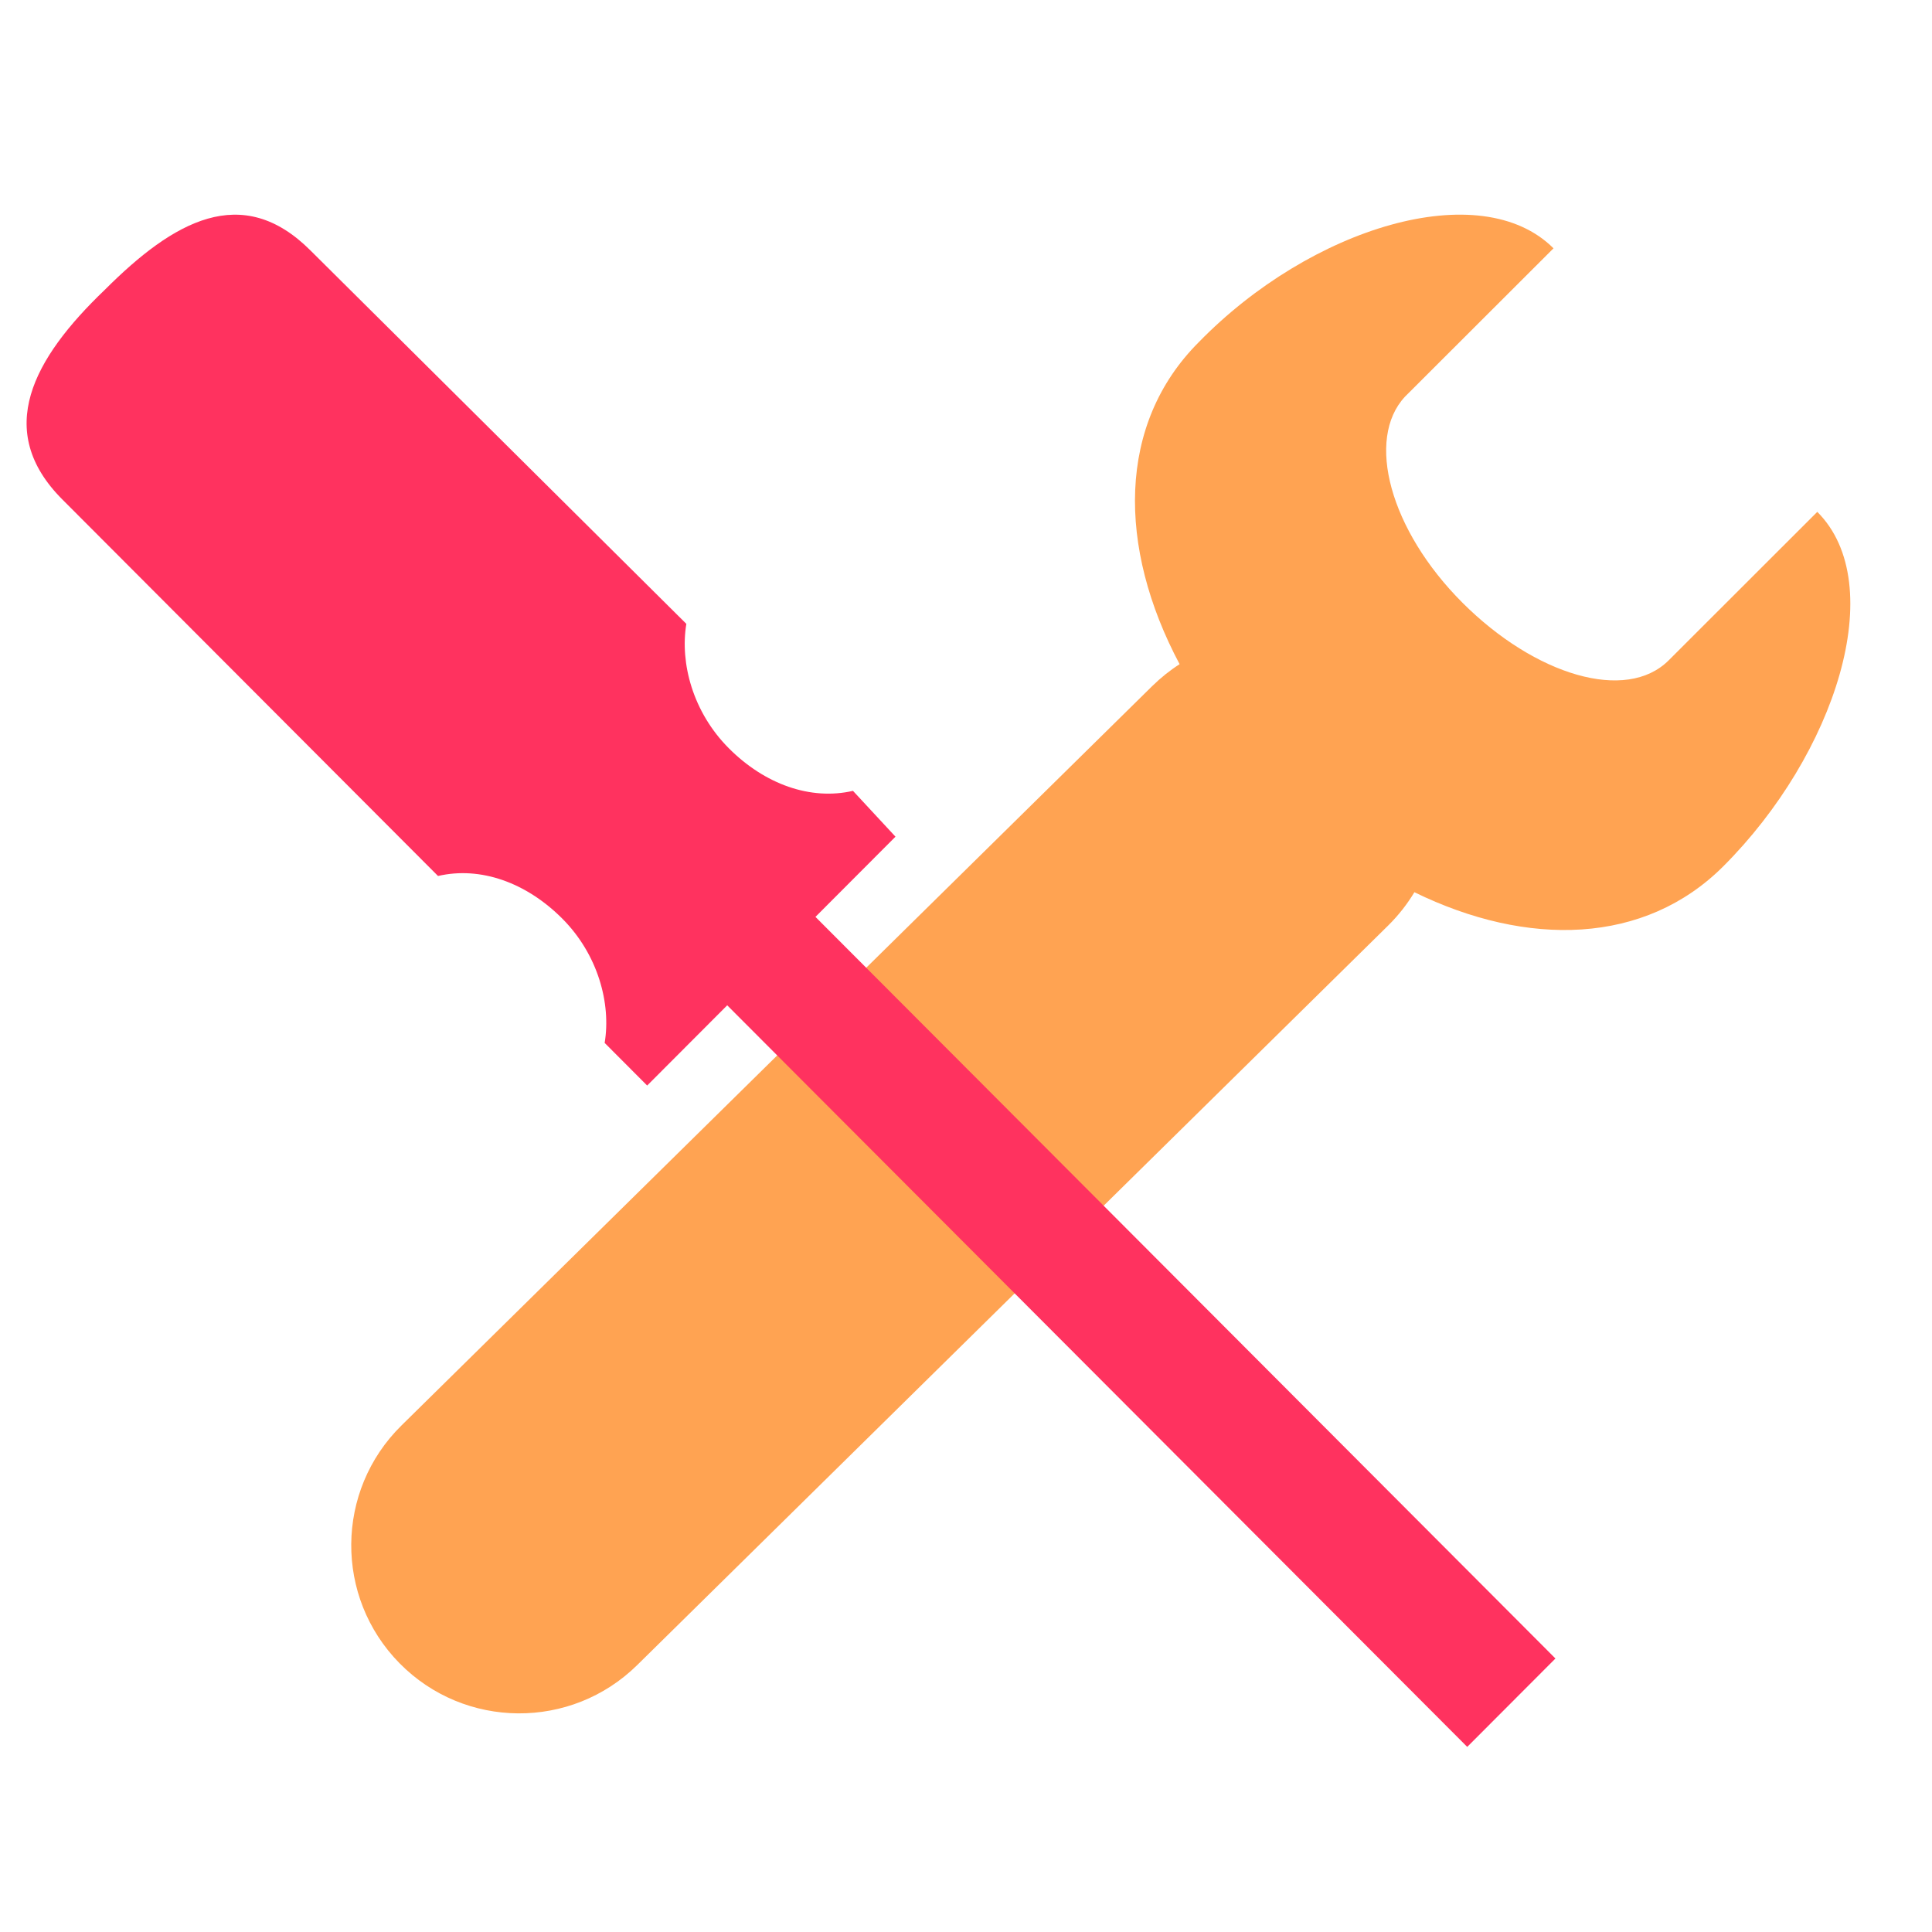
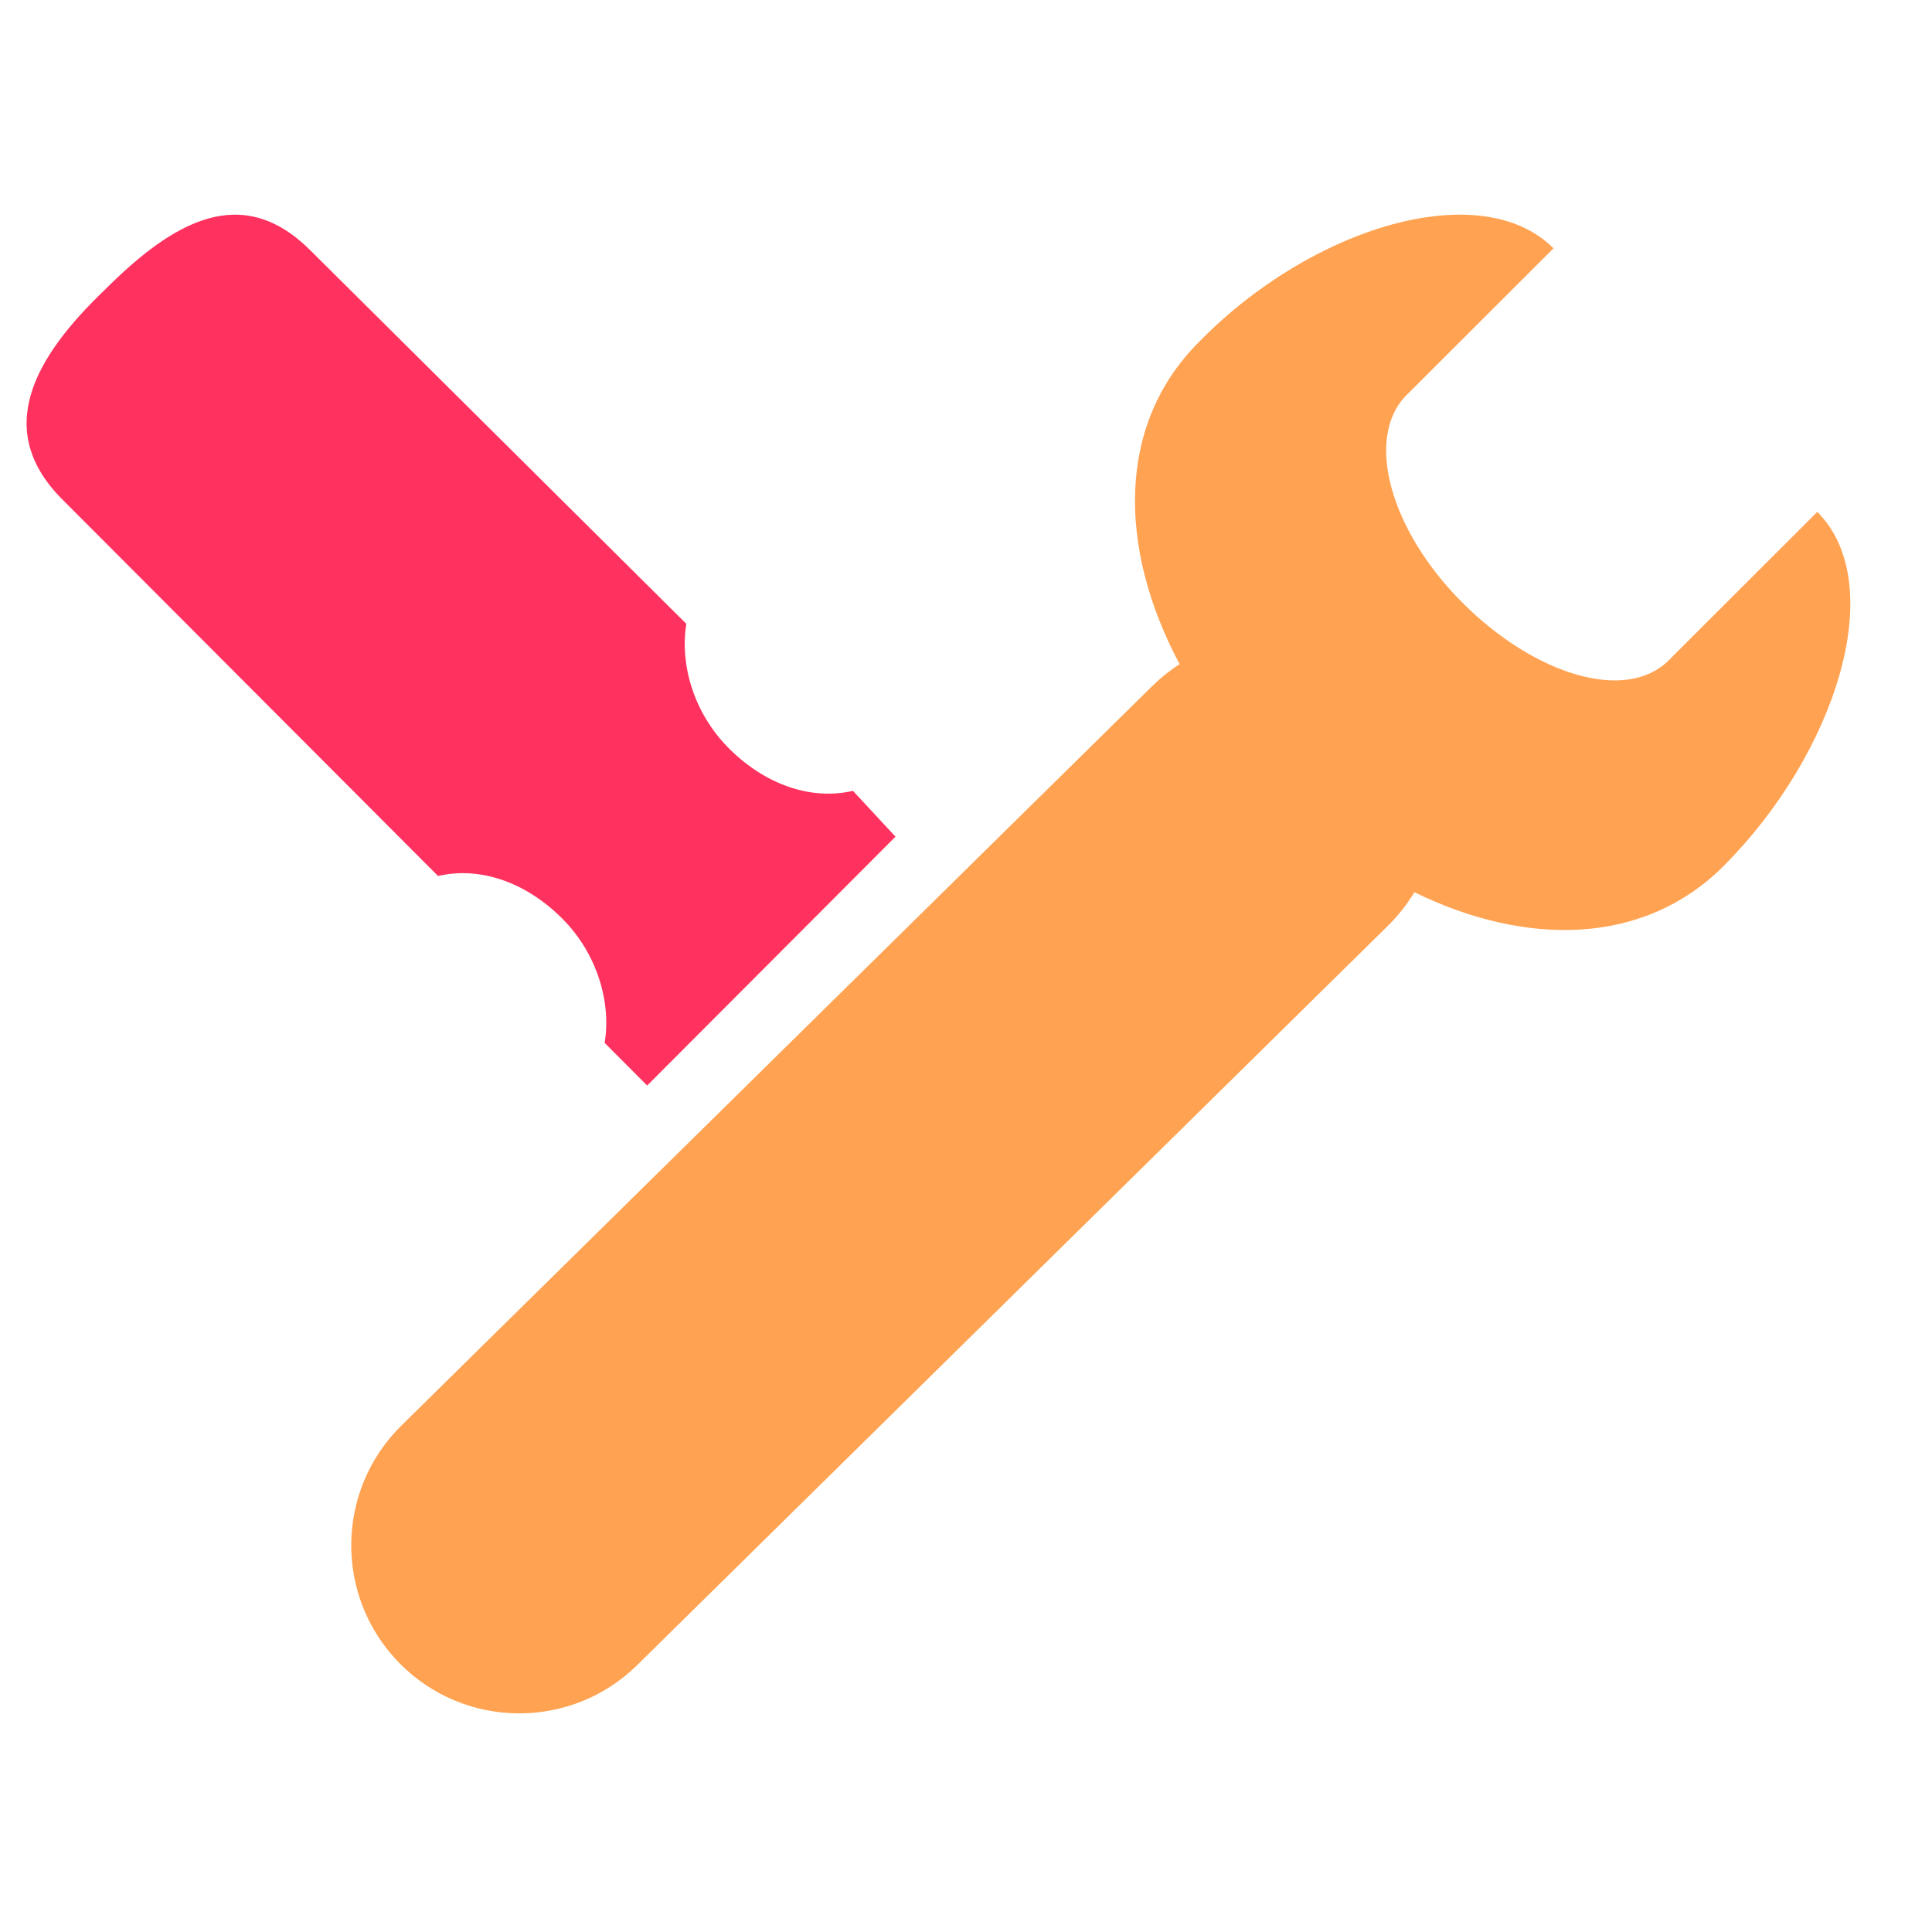
<svg xmlns="http://www.w3.org/2000/svg" width="32" height="32" viewBox="0 0 32 32" fill="none">
  <path fill-rule="evenodd" clip-rule="evenodd" d="M30.1 8.478C31.305 9.682 30.401 12.492 28.543 14.349C27.242 15.649 25.301 15.694 23.427 14.778C23.308 14.975 23.164 15.16 22.993 15.329L10.555 27.578C9.46 28.657 7.697 28.644 6.618 27.549C5.539 26.453 5.553 24.691 6.648 23.612L19.086 11.362C19.227 11.224 19.378 11.103 19.538 11.001C18.506 9.061 18.503 7.019 19.855 5.668C21.713 3.761 24.525 2.908 25.731 4.113L23.27 6.571C22.617 7.274 23.019 8.779 24.224 9.984C25.429 11.188 26.936 11.639 27.639 10.937L30.1 8.478Z" fill="#FFA352" />
-   <path d="M13.479 15.159L25.763 27.47L24.302 28.934L12.018 16.624" fill="#FF325F" />
  <path d="M14.128 13.099C13.424 13.261 12.667 12.99 12.072 12.394C11.476 11.797 11.26 10.984 11.368 10.333L5.145 4.151C4.008 3.012 2.872 3.663 1.735 4.801C0.545 5.94 -0.105 7.133 1.032 8.272L7.255 14.509C7.959 14.346 8.716 14.617 9.312 15.214C9.907 15.81 10.123 16.624 10.015 17.274L10.719 17.98L14.832 13.858L14.128 13.099Z" fill="#FF325F" />
</svg>